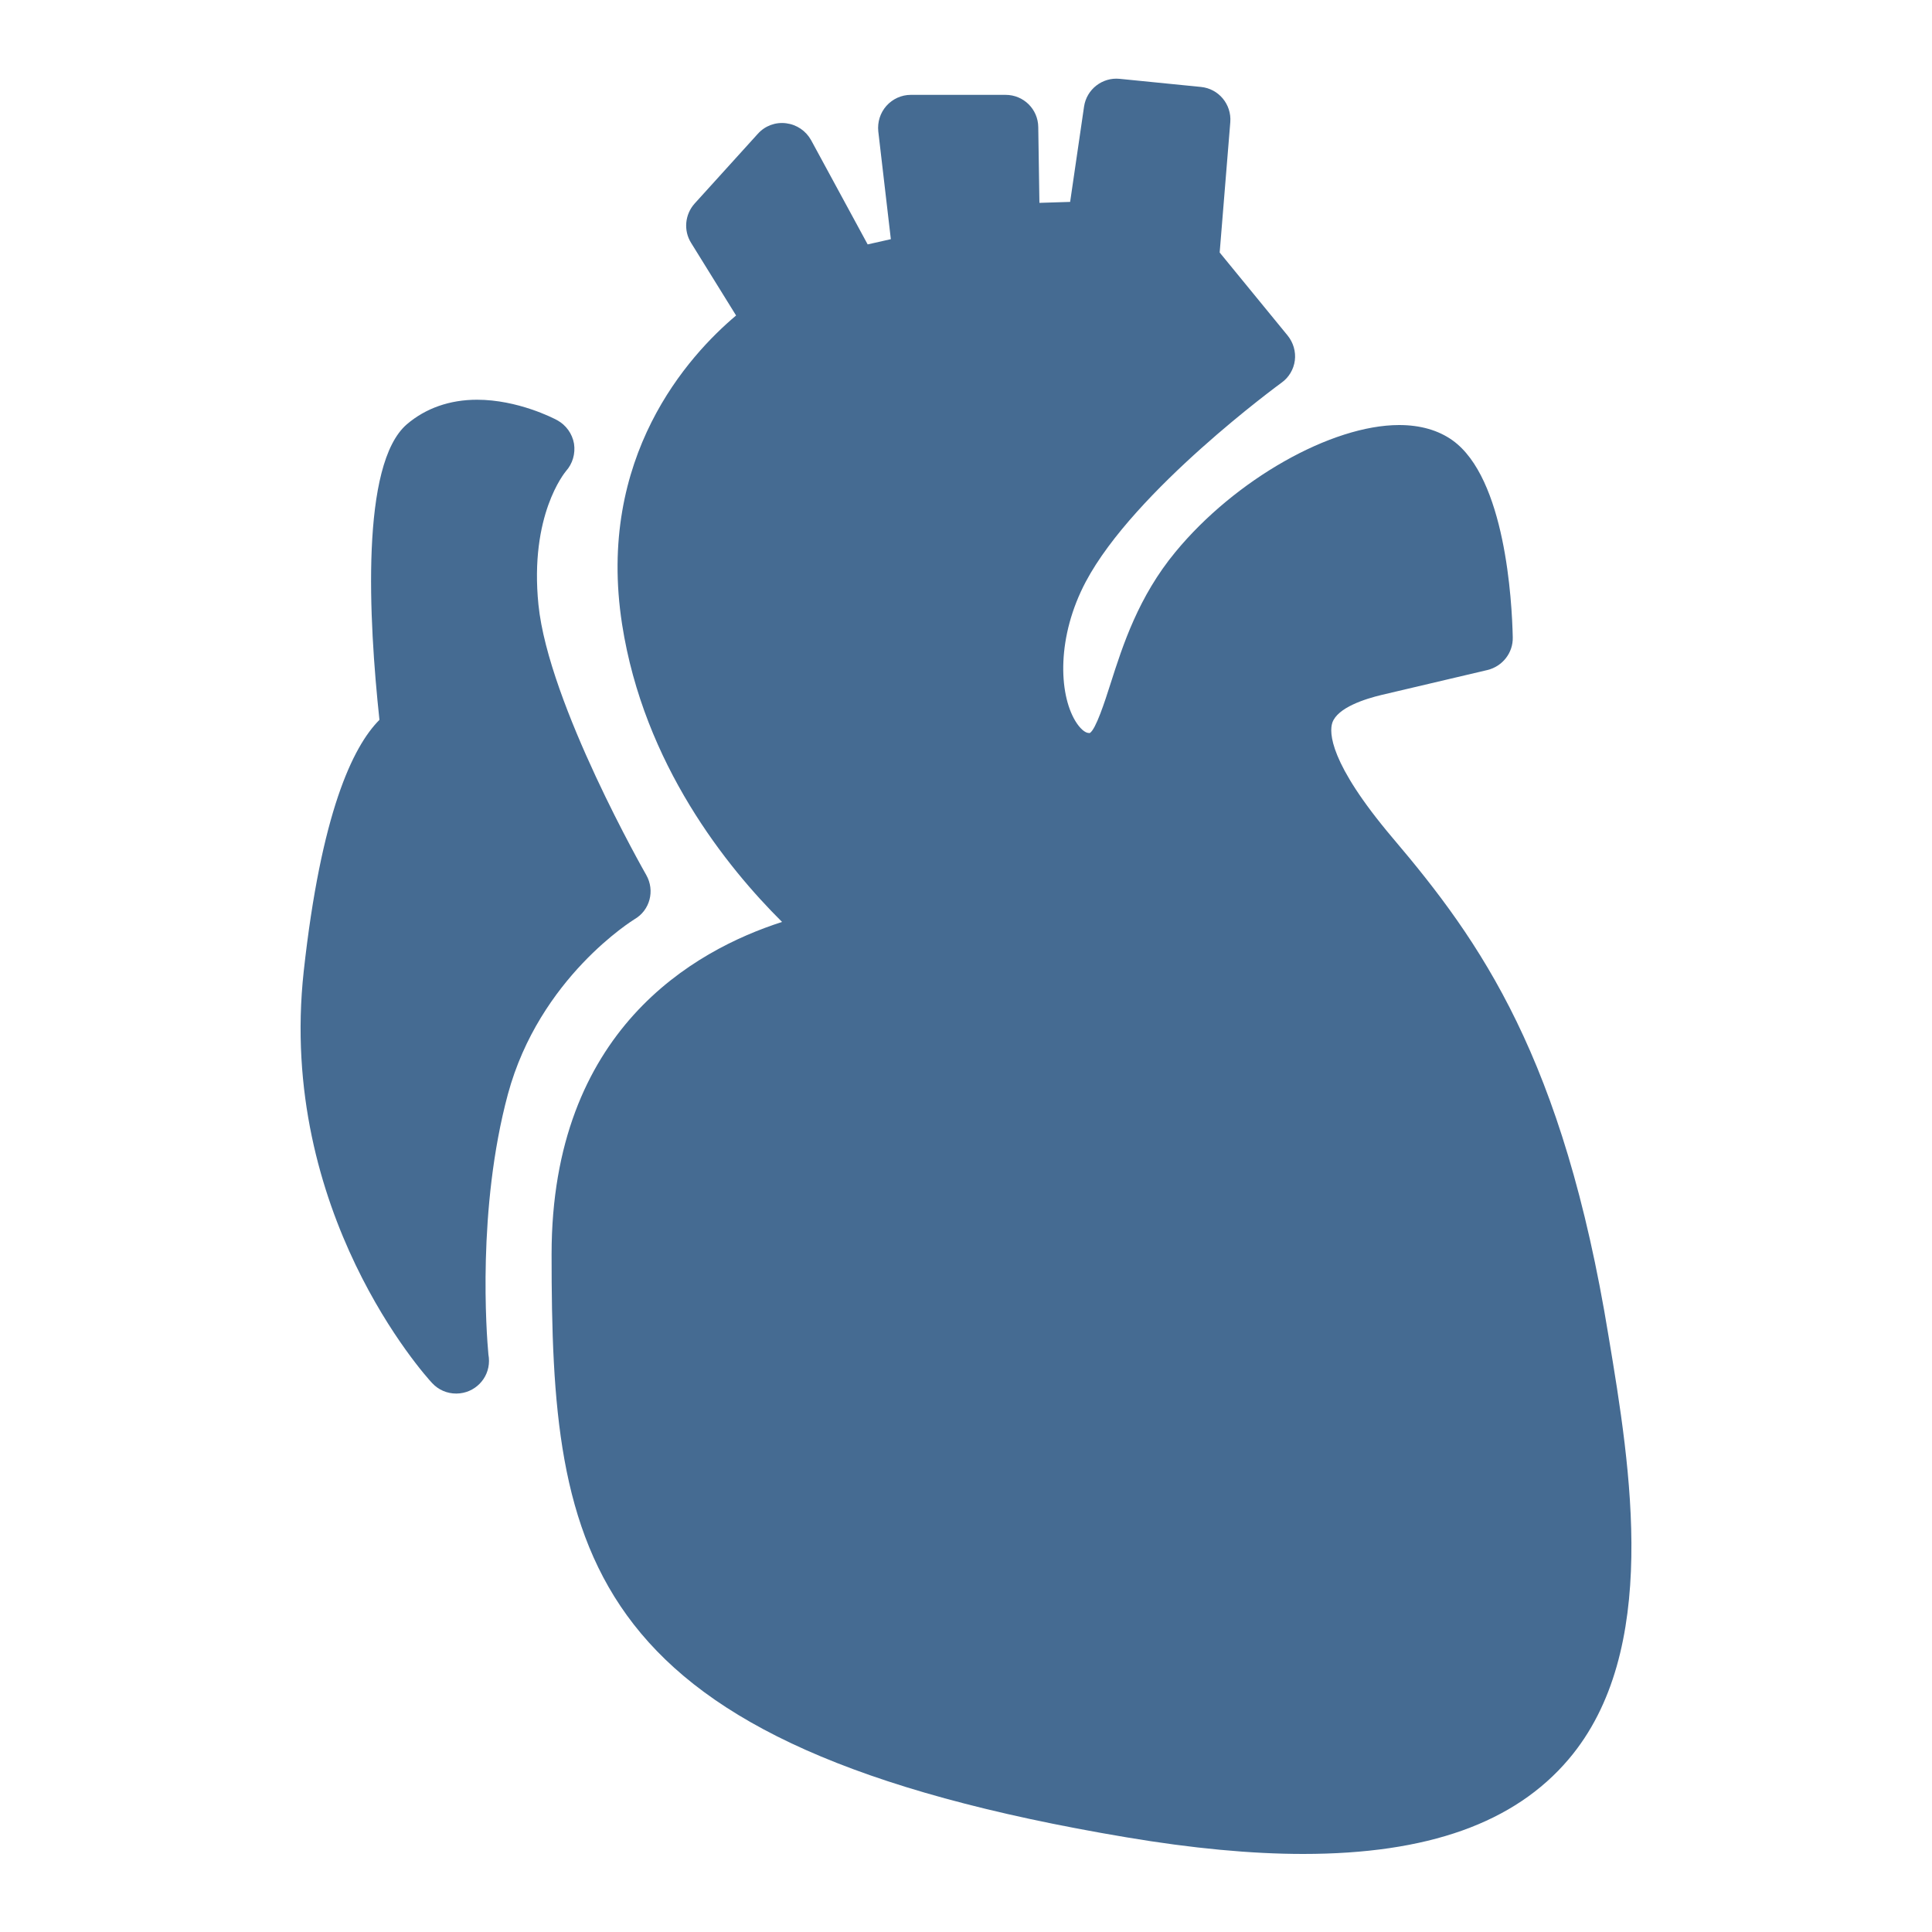
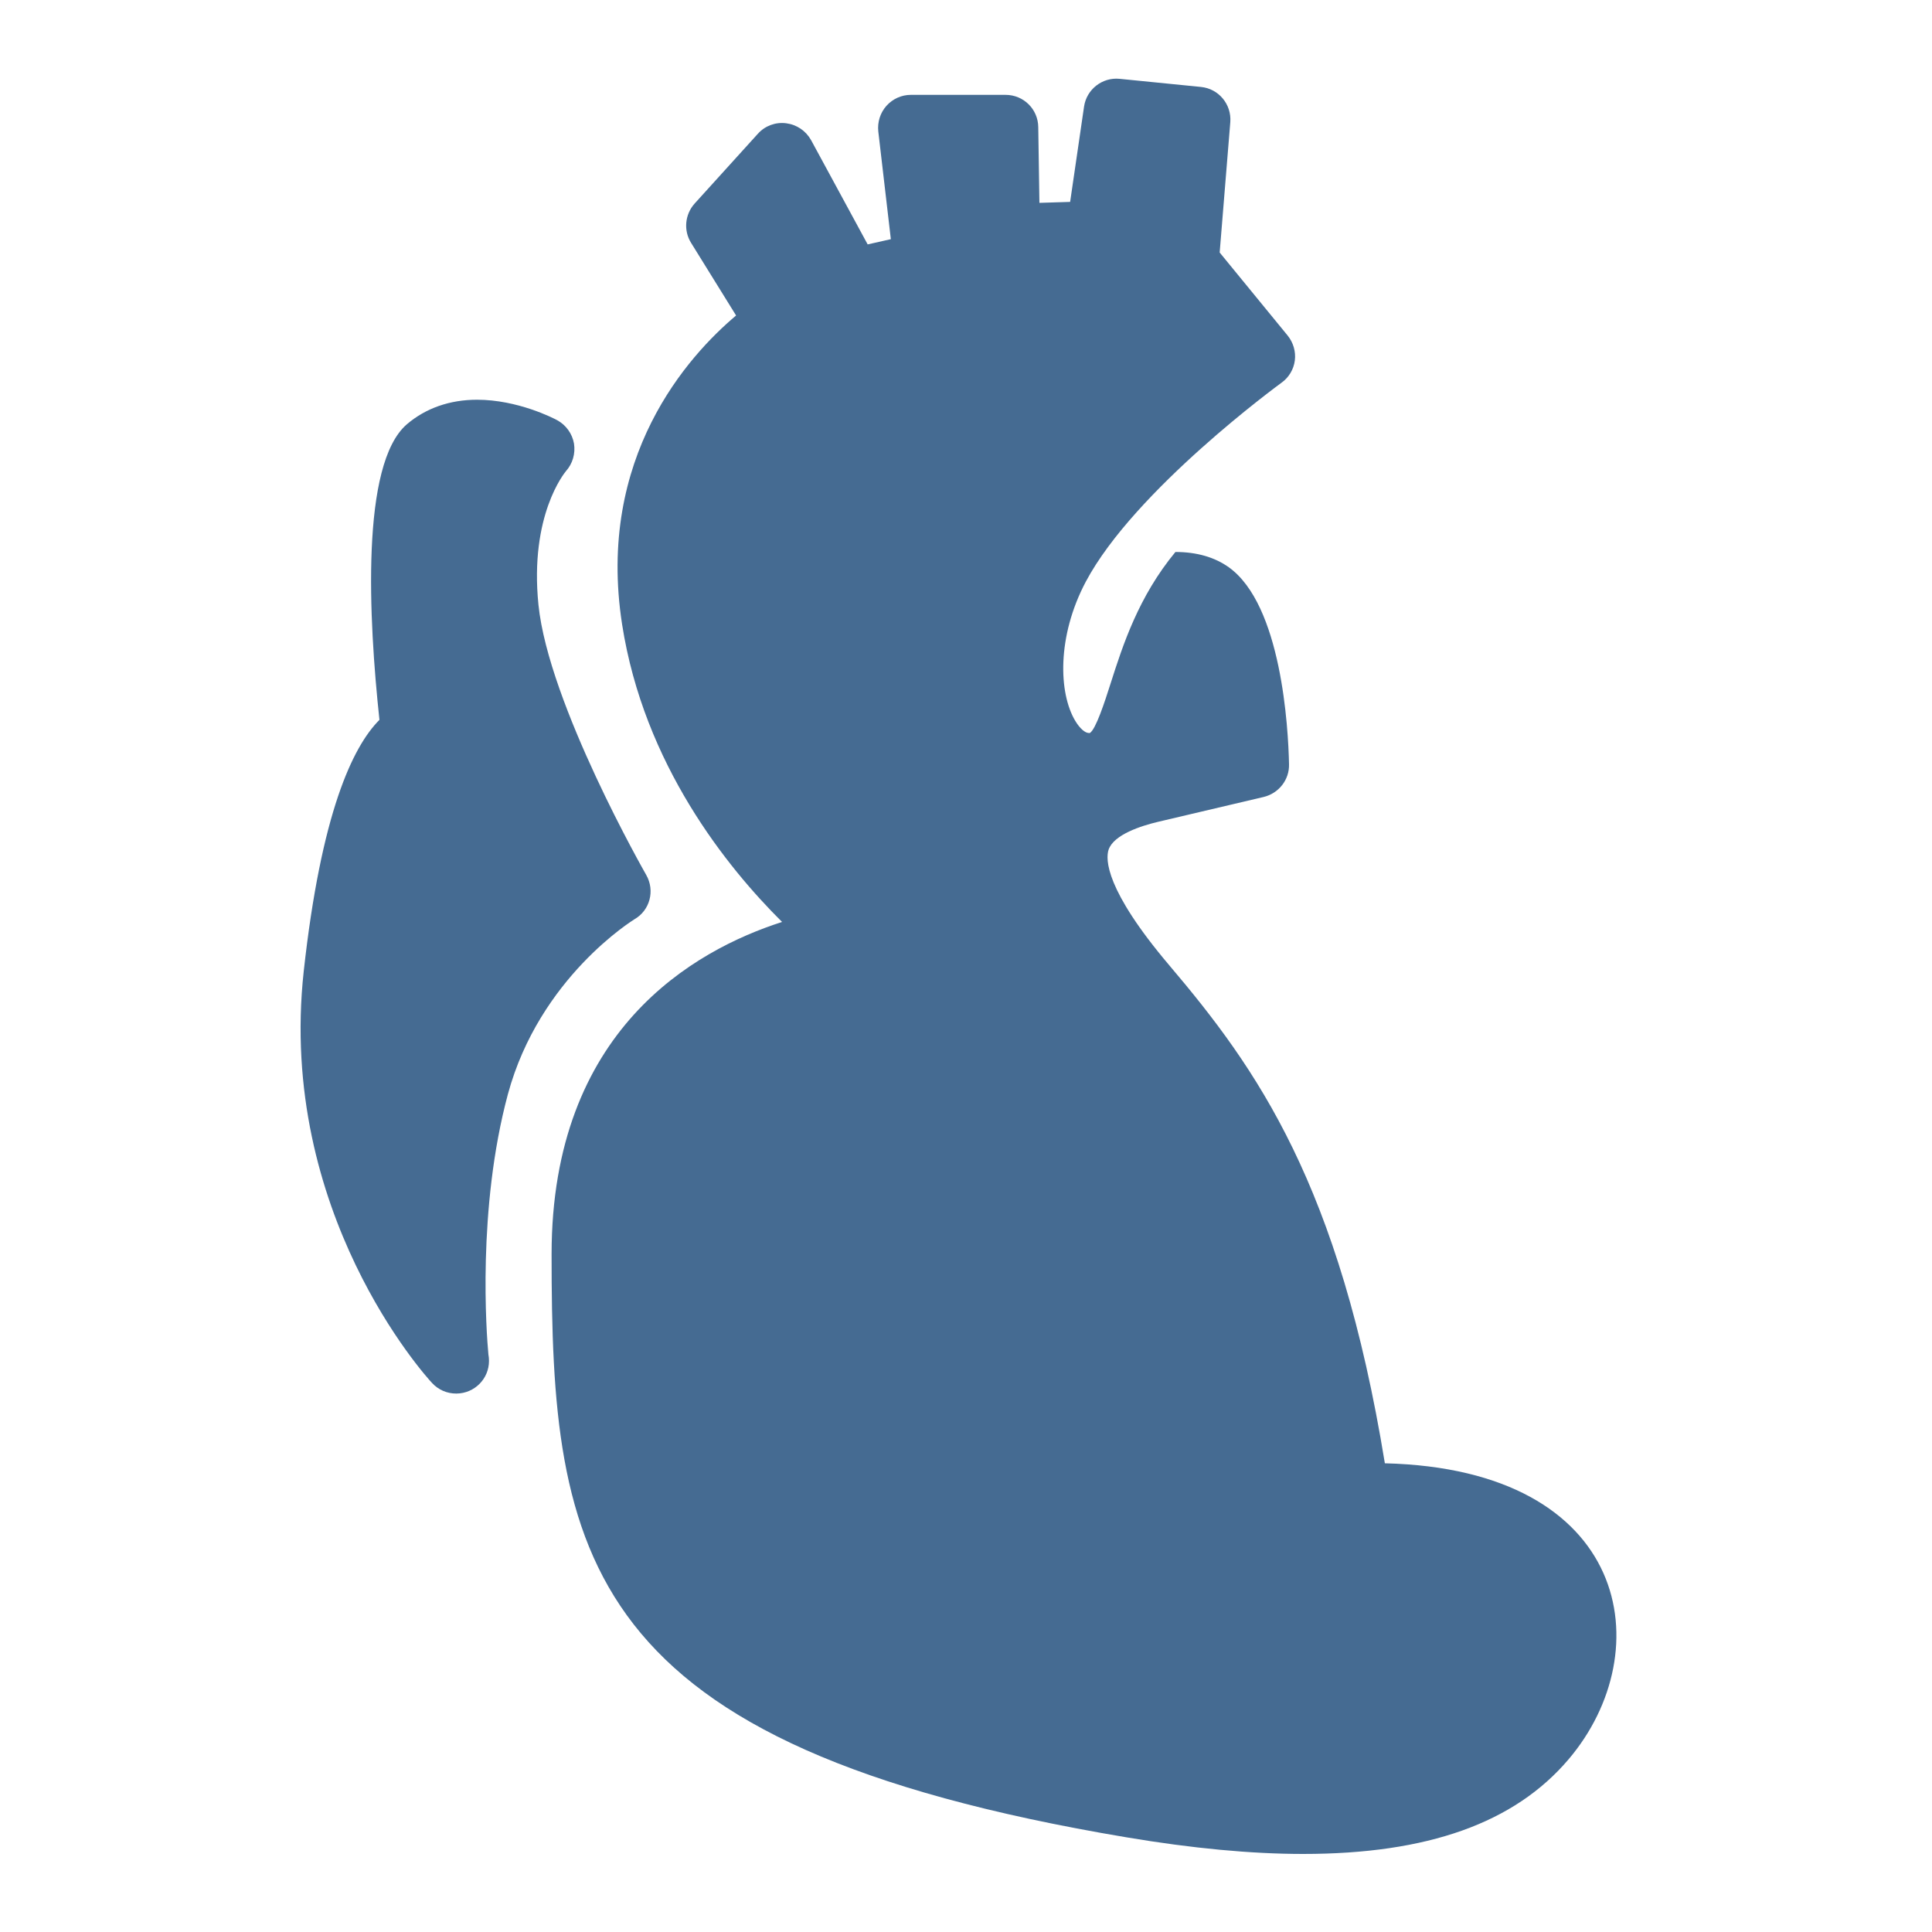
<svg xmlns="http://www.w3.org/2000/svg" version="1.1" id="Layer_1" x="0px" y="0px" viewBox="0 0 1000 1000" style="enable-background:new 0 0 1000 1000;" xml:space="preserve">
  <style type="text/css">
	.st0{fill:#456B92;}
</style>
-   <path class="st0" d="M811.9,910.6c-28,33-73,49-137.4,49c0,0,0,0,0,0c-26.8,0-57.6-2.9-91.4-8.6  c-283.3-47.5-297.6-145.6-297.6-301.8c0-116,73.8-157.4,119.3-172c-28.5-28.3-71.5-81.5-82.8-154c-13.5-86.7,34.4-139.2,59-159.9  l-23.3-37.6c-4-6.4-3.2-14.7,1.8-20.3l32.8-36.2c3.7-4.1,9.1-6.1,14.6-5.4c5.5,0.7,10.2,3.9,12.9,8.7l29.3,54l12-2.7L454.6,68  c-0.5-4.8,1-9.6,4.2-13.2c3.2-3.6,7.8-5.7,12.6-5.7h49.1c9.3,0,16.8,7.4,16.9,16.7L538,105l15.9-0.5l7.2-49.3  c1.3-9,9.5-15.3,18.4-14.4l42.1,4.2c9.2,0.9,15.9,9,15.2,18.2l-5.5,67.5l35.2,43c2.9,3.6,4.3,8.3,3.7,12.9s-3.1,8.8-6.9,11.5  c-0.8,0.6-76.1,55.5-101.3,103c-15,28.3-14.1,57.7-5.4,72.1c2.3,3.8,5,6.2,7,6.2l0.5,0c3.1-1.9,7.7-16.1,10.7-25.5  c6.4-20.1,14.5-45.1,33.6-68.2c30.9-37.5,80.7-65.7,115.8-65.7c11,0,20.3,2.7,27.6,7.9c27.3,19.5,30.8,83,31.2,102  c0.2,8-5.3,15-13.1,16.9l-54.8,12.9c-8.4,2-22.8,6.5-25.5,14.4c-1.6,4.9-1.8,20.6,31.3,59.7c45.5,53.6,88.2,113.7,111.7,257.9  C844.1,760.5,859.4,854.7,811.9,910.6z M334.5,452.9c-0.5-0.9-50.6-88.5-55.8-139.9c-4.7-46.4,13.6-68.3,14.2-69.1  c3.5-3.9,5-9.1,4.2-14.3c-0.9-5.1-4.1-9.6-8.7-12.1c-2-1.1-20.5-10.6-41.5-10.6c-14.1,0-26.6,4.4-36.3,12.7  c-24,20.6-19.8,100.7-14.2,153c-13.9,13.9-30.2,48.3-39.2,130.2c-13.6,124.6,63.1,209.5,66.4,213c3.3,3.6,7.8,5.5,12.5,5.5  c0.1,0,0.1,0,0.2,0c9.3-0.1,16.8-7.6,16.8-16.9c0-1.1-0.1-2.3-0.3-3.3c-1-10.6-5.9-75.4,10.1-134.8c16.4-60.5,65.1-90.2,65.5-90.5  C336.4,471.2,339.1,461,334.5,452.9z" />
+   <path class="st0" d="M811.9,910.6c-28,33-73,49-137.4,49c0,0,0,0,0,0c-26.8,0-57.6-2.9-91.4-8.6  c-283.3-47.5-297.6-145.6-297.6-301.8c0-116,73.8-157.4,119.3-172c-28.5-28.3-71.5-81.5-82.8-154c-13.5-86.7,34.4-139.2,59-159.9  l-23.3-37.6c-4-6.4-3.2-14.7,1.8-20.3l32.8-36.2c3.7-4.1,9.1-6.1,14.6-5.4c5.5,0.7,10.2,3.9,12.9,8.7l29.3,54l12-2.7L454.6,68  c-0.5-4.8,1-9.6,4.2-13.2c3.2-3.6,7.8-5.7,12.6-5.7h49.1c9.3,0,16.8,7.4,16.9,16.7L538,105l15.9-0.5l7.2-49.3  c1.3-9,9.5-15.3,18.4-14.4l42.1,4.2c9.2,0.9,15.9,9,15.2,18.2l-5.5,67.5l35.2,43c2.9,3.6,4.3,8.3,3.7,12.9s-3.1,8.8-6.9,11.5  c-0.8,0.6-76.1,55.5-101.3,103c-15,28.3-14.1,57.7-5.4,72.1c2.3,3.8,5,6.2,7,6.2l0.5,0c3.1-1.9,7.7-16.1,10.7-25.5  c6.4-20.1,14.5-45.1,33.6-68.2c11,0,20.3,2.7,27.6,7.9c27.3,19.5,30.8,83,31.2,102  c0.2,8-5.3,15-13.1,16.9l-54.8,12.9c-8.4,2-22.8,6.5-25.5,14.4c-1.6,4.9-1.8,20.6,31.3,59.7c45.5,53.6,88.2,113.7,111.7,257.9  C844.1,760.5,859.4,854.7,811.9,910.6z M334.5,452.9c-0.5-0.9-50.6-88.5-55.8-139.9c-4.7-46.4,13.6-68.3,14.2-69.1  c3.5-3.9,5-9.1,4.2-14.3c-0.9-5.1-4.1-9.6-8.7-12.1c-2-1.1-20.5-10.6-41.5-10.6c-14.1,0-26.6,4.4-36.3,12.7  c-24,20.6-19.8,100.7-14.2,153c-13.9,13.9-30.2,48.3-39.2,130.2c-13.6,124.6,63.1,209.5,66.4,213c3.3,3.6,7.8,5.5,12.5,5.5  c0.1,0,0.1,0,0.2,0c9.3-0.1,16.8-7.6,16.8-16.9c0-1.1-0.1-2.3-0.3-3.3c-1-10.6-5.9-75.4,10.1-134.8c16.4-60.5,65.1-90.2,65.5-90.5  C336.4,471.2,339.1,461,334.5,452.9z" />
</svg>